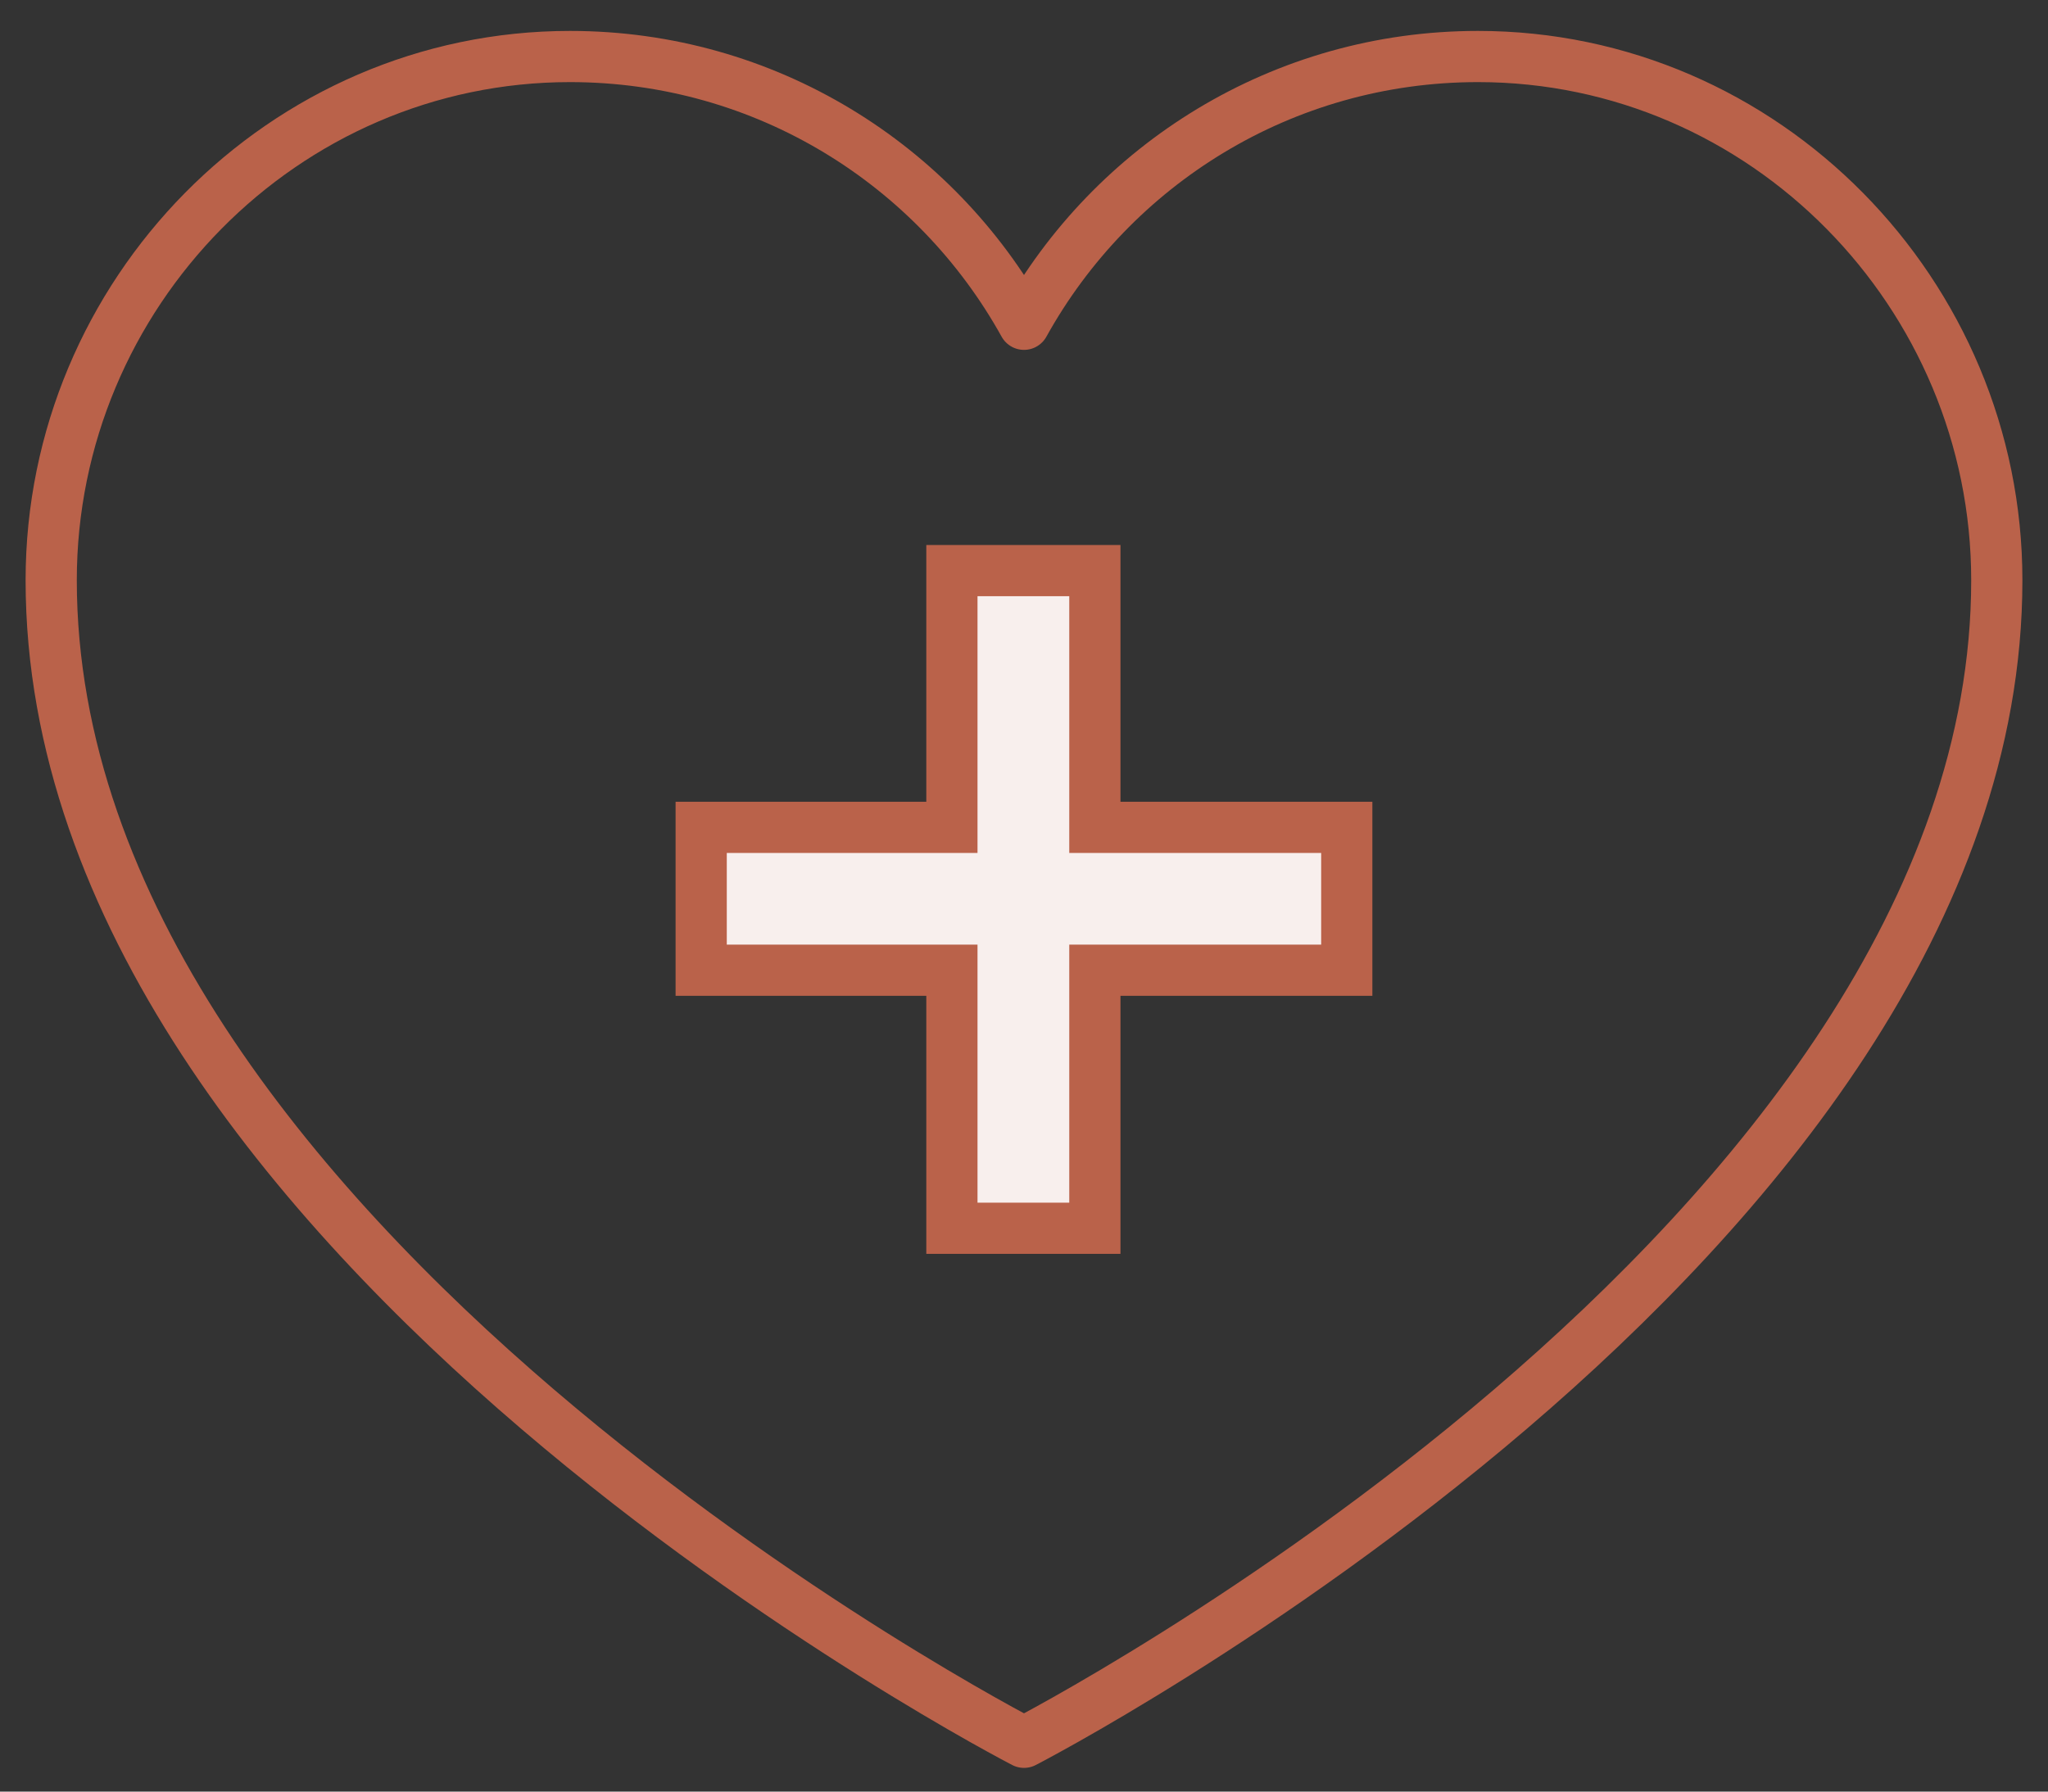
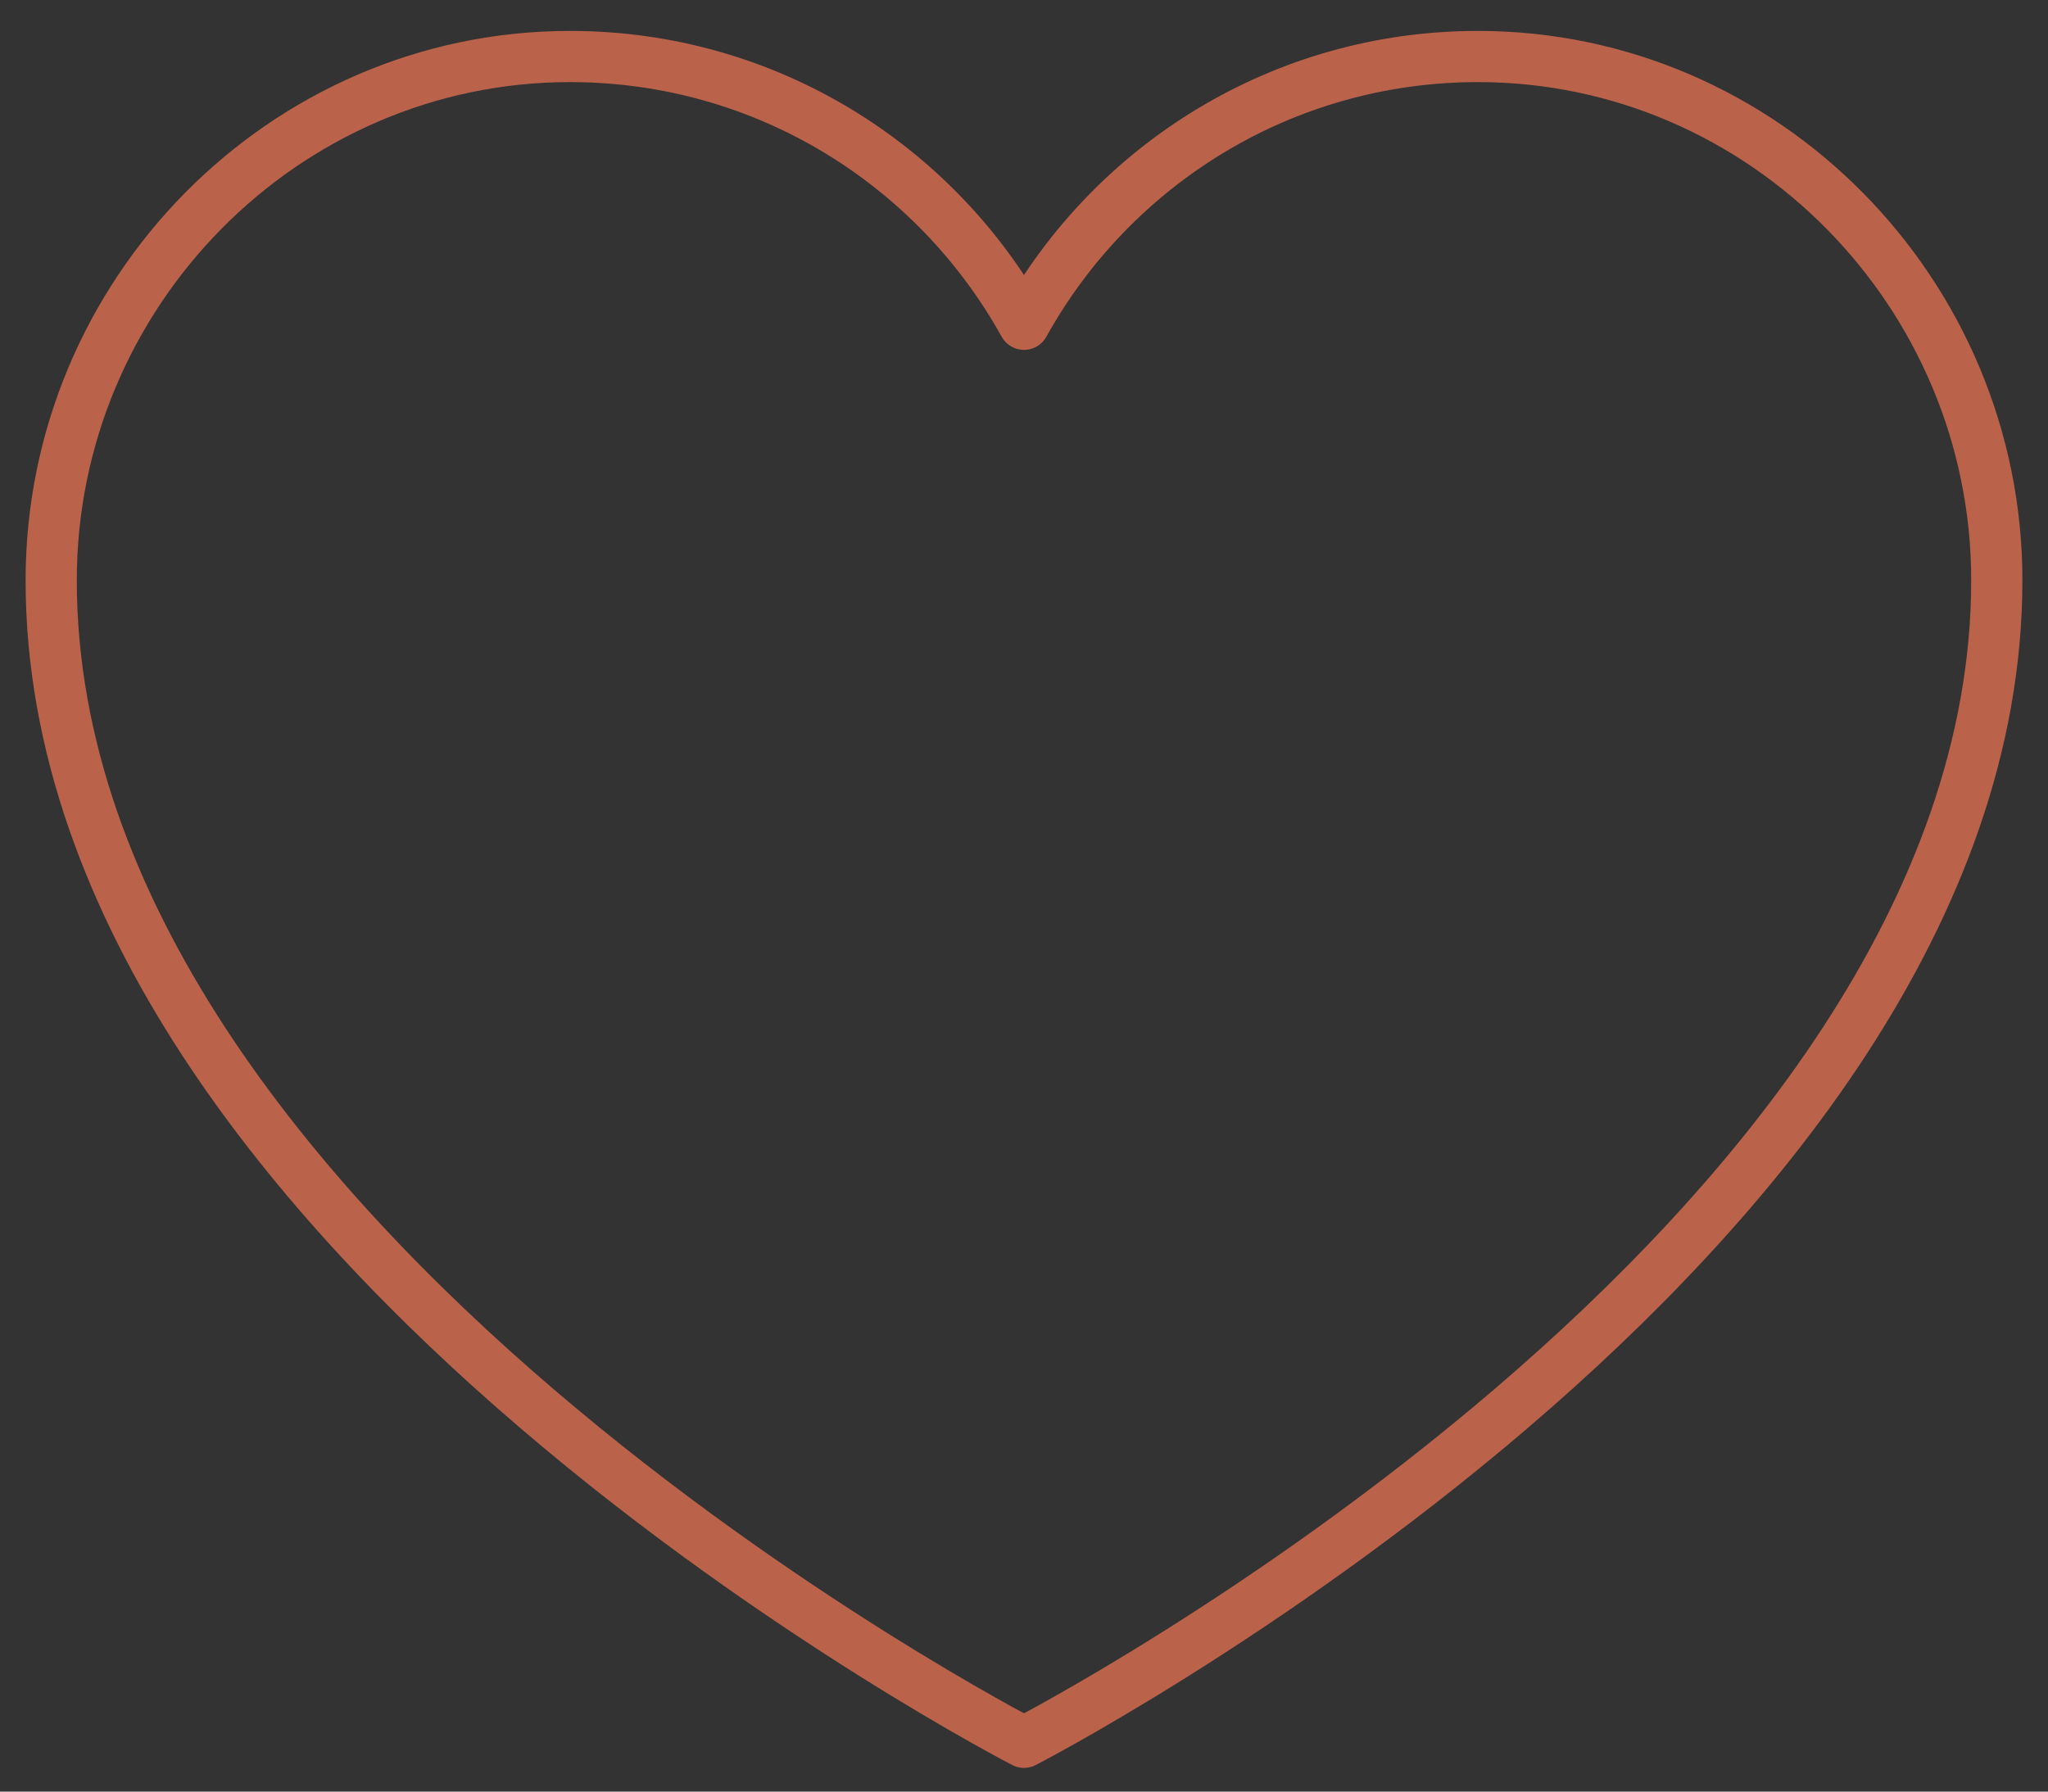
<svg xmlns="http://www.w3.org/2000/svg" width="40" height="35" viewBox="0 0 40 35" fill="none">
  <rect x="0" y="0" width="40" height="35" fill="#333333" stroke="none" />
  <path d="M39 11.335C39 24.25 20 34.037 20 34.037C20 34.037 1 24.25 1 11.335C1 5.738 5.537 1.104 11.133 1.104C14.951 1.104 18.272 3.217 20 6.335C21.728 3.217 25.049 1.104 28.867 1.104C34.463 1.104 39 5.738 39 11.335Z" stroke="#BA624A" stroke-linejoin="round" />
-   <path d="M13.695 16.663V16.163H14.195H18.592V11.647V11.147H19.092H20.884H21.384V11.647V16.163H25.804H26.304V16.663V18.454V18.954H25.804H21.384V23.495V23.995H20.884H19.092H18.592V23.495V18.954H14.195H13.695V18.454V16.663Z" fill="#F8EFED" stroke="#BA624A" />
</svg>